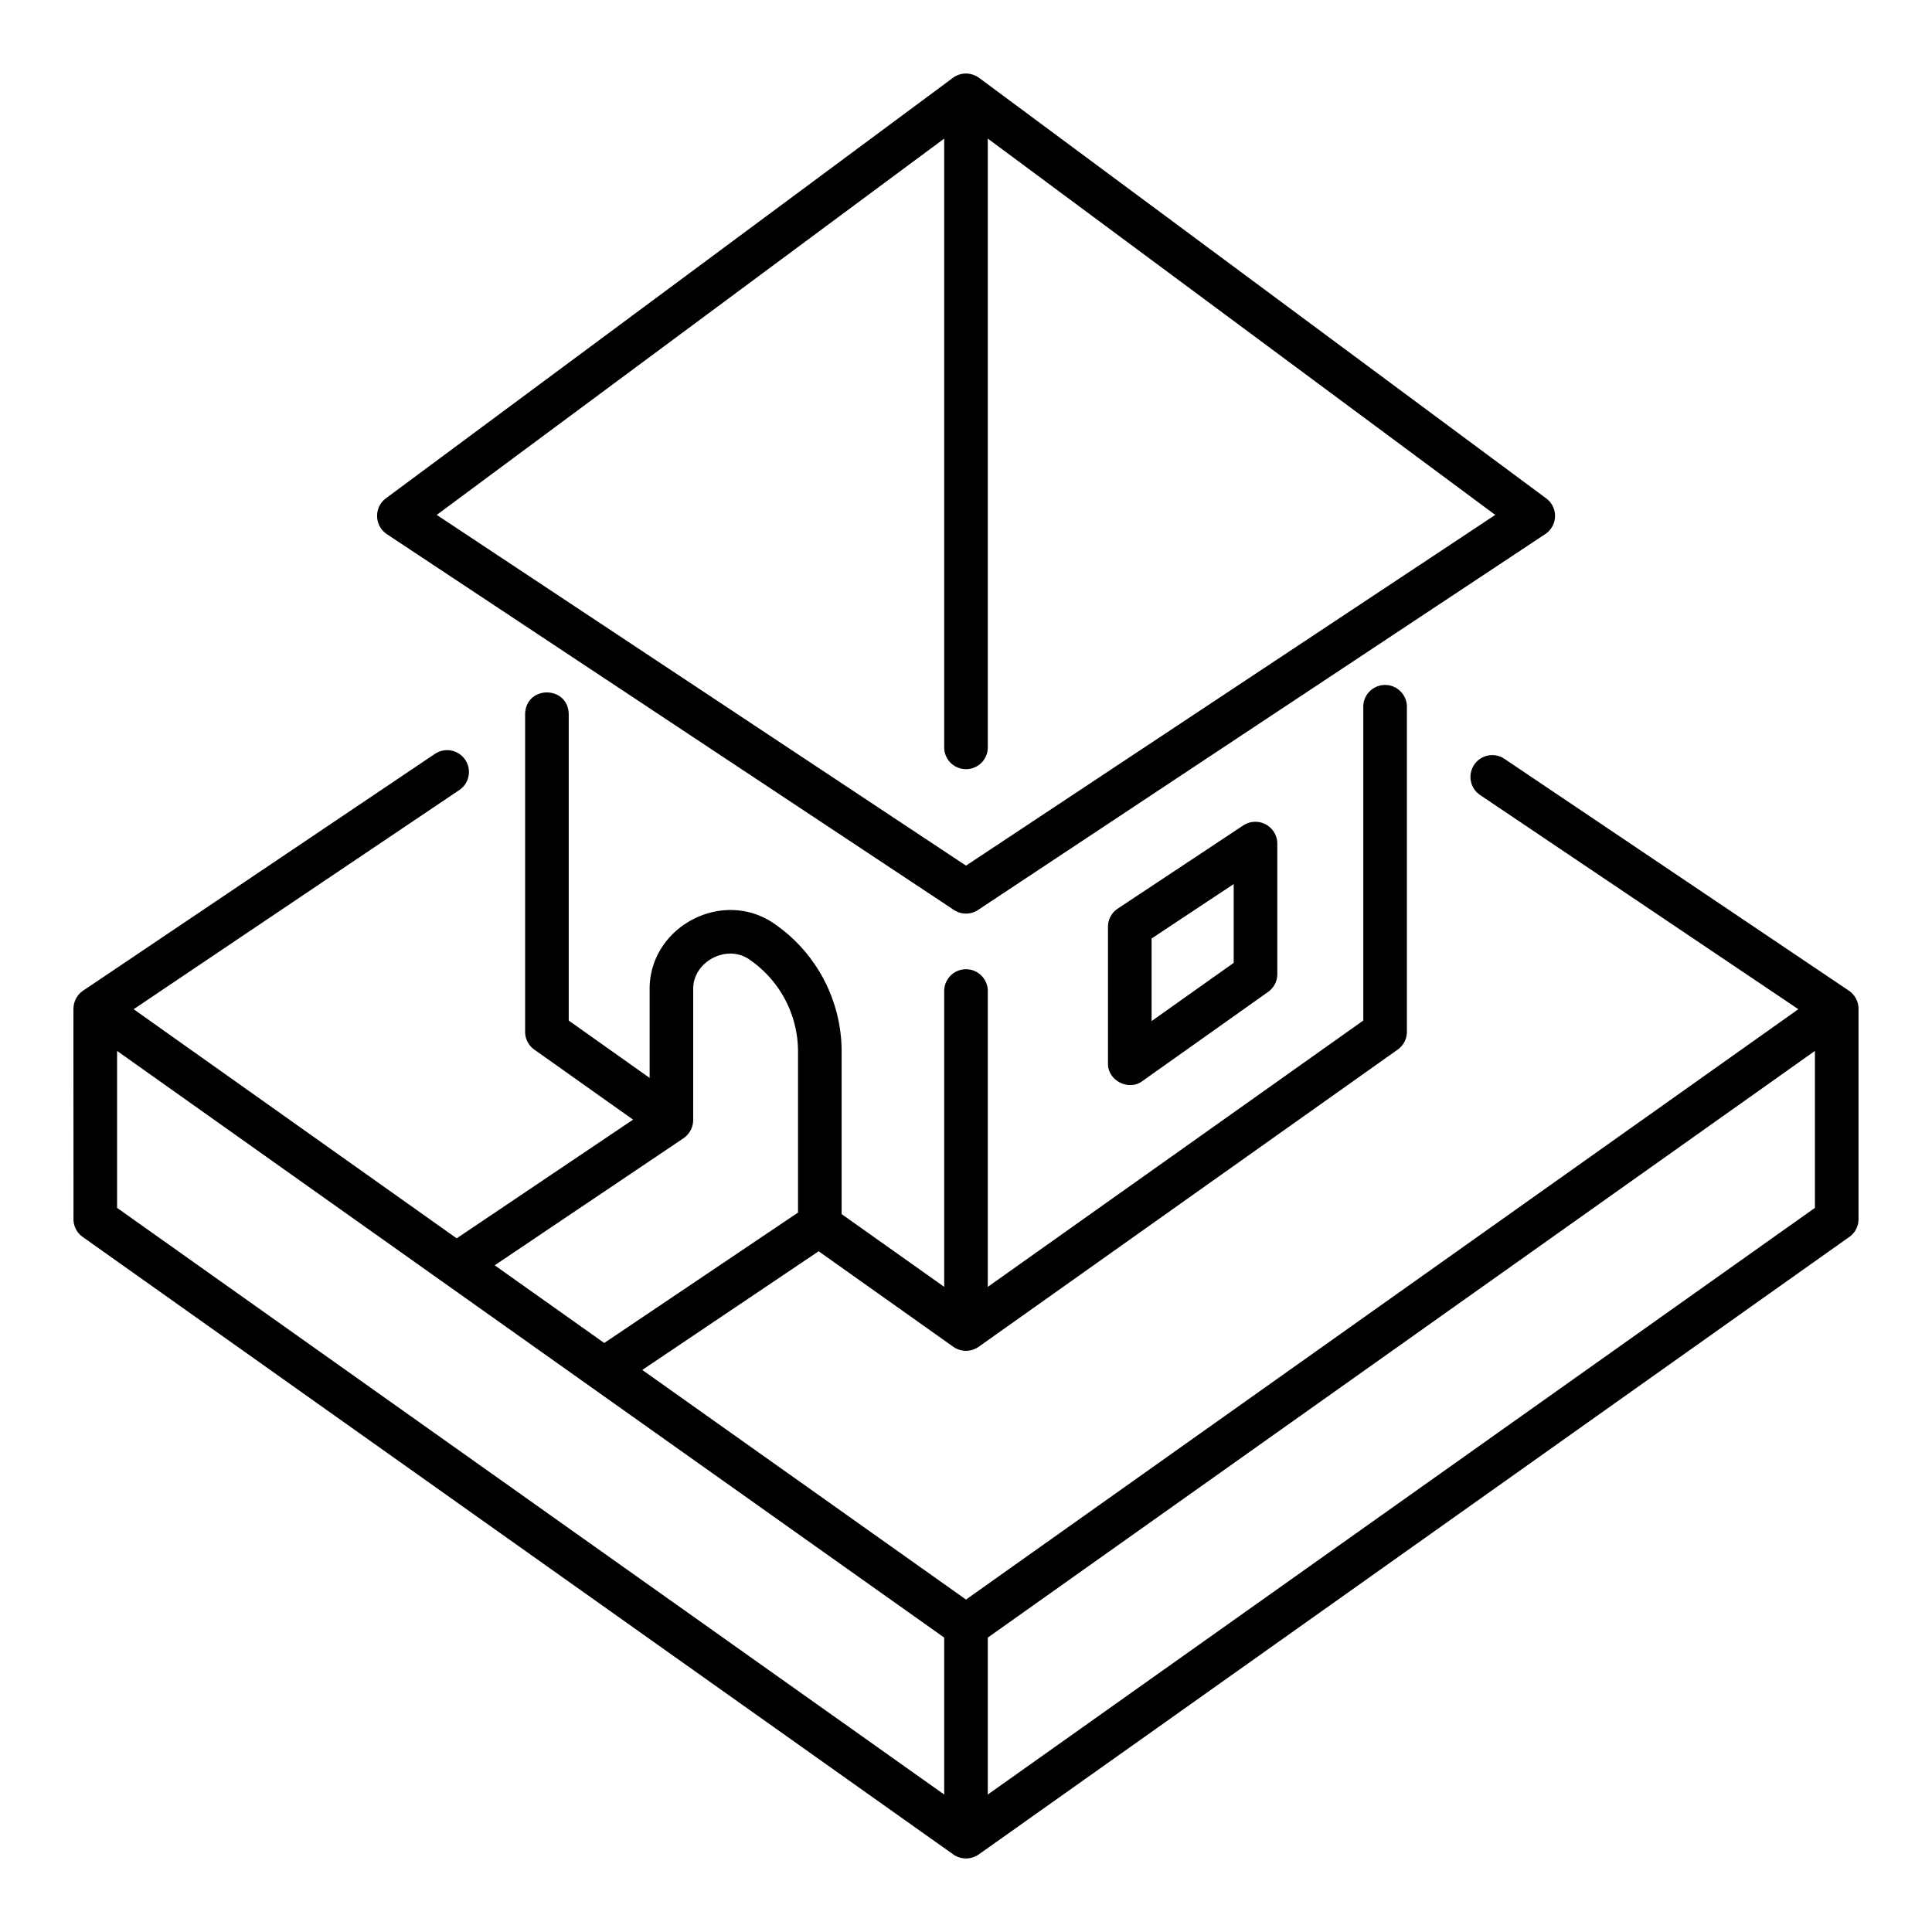
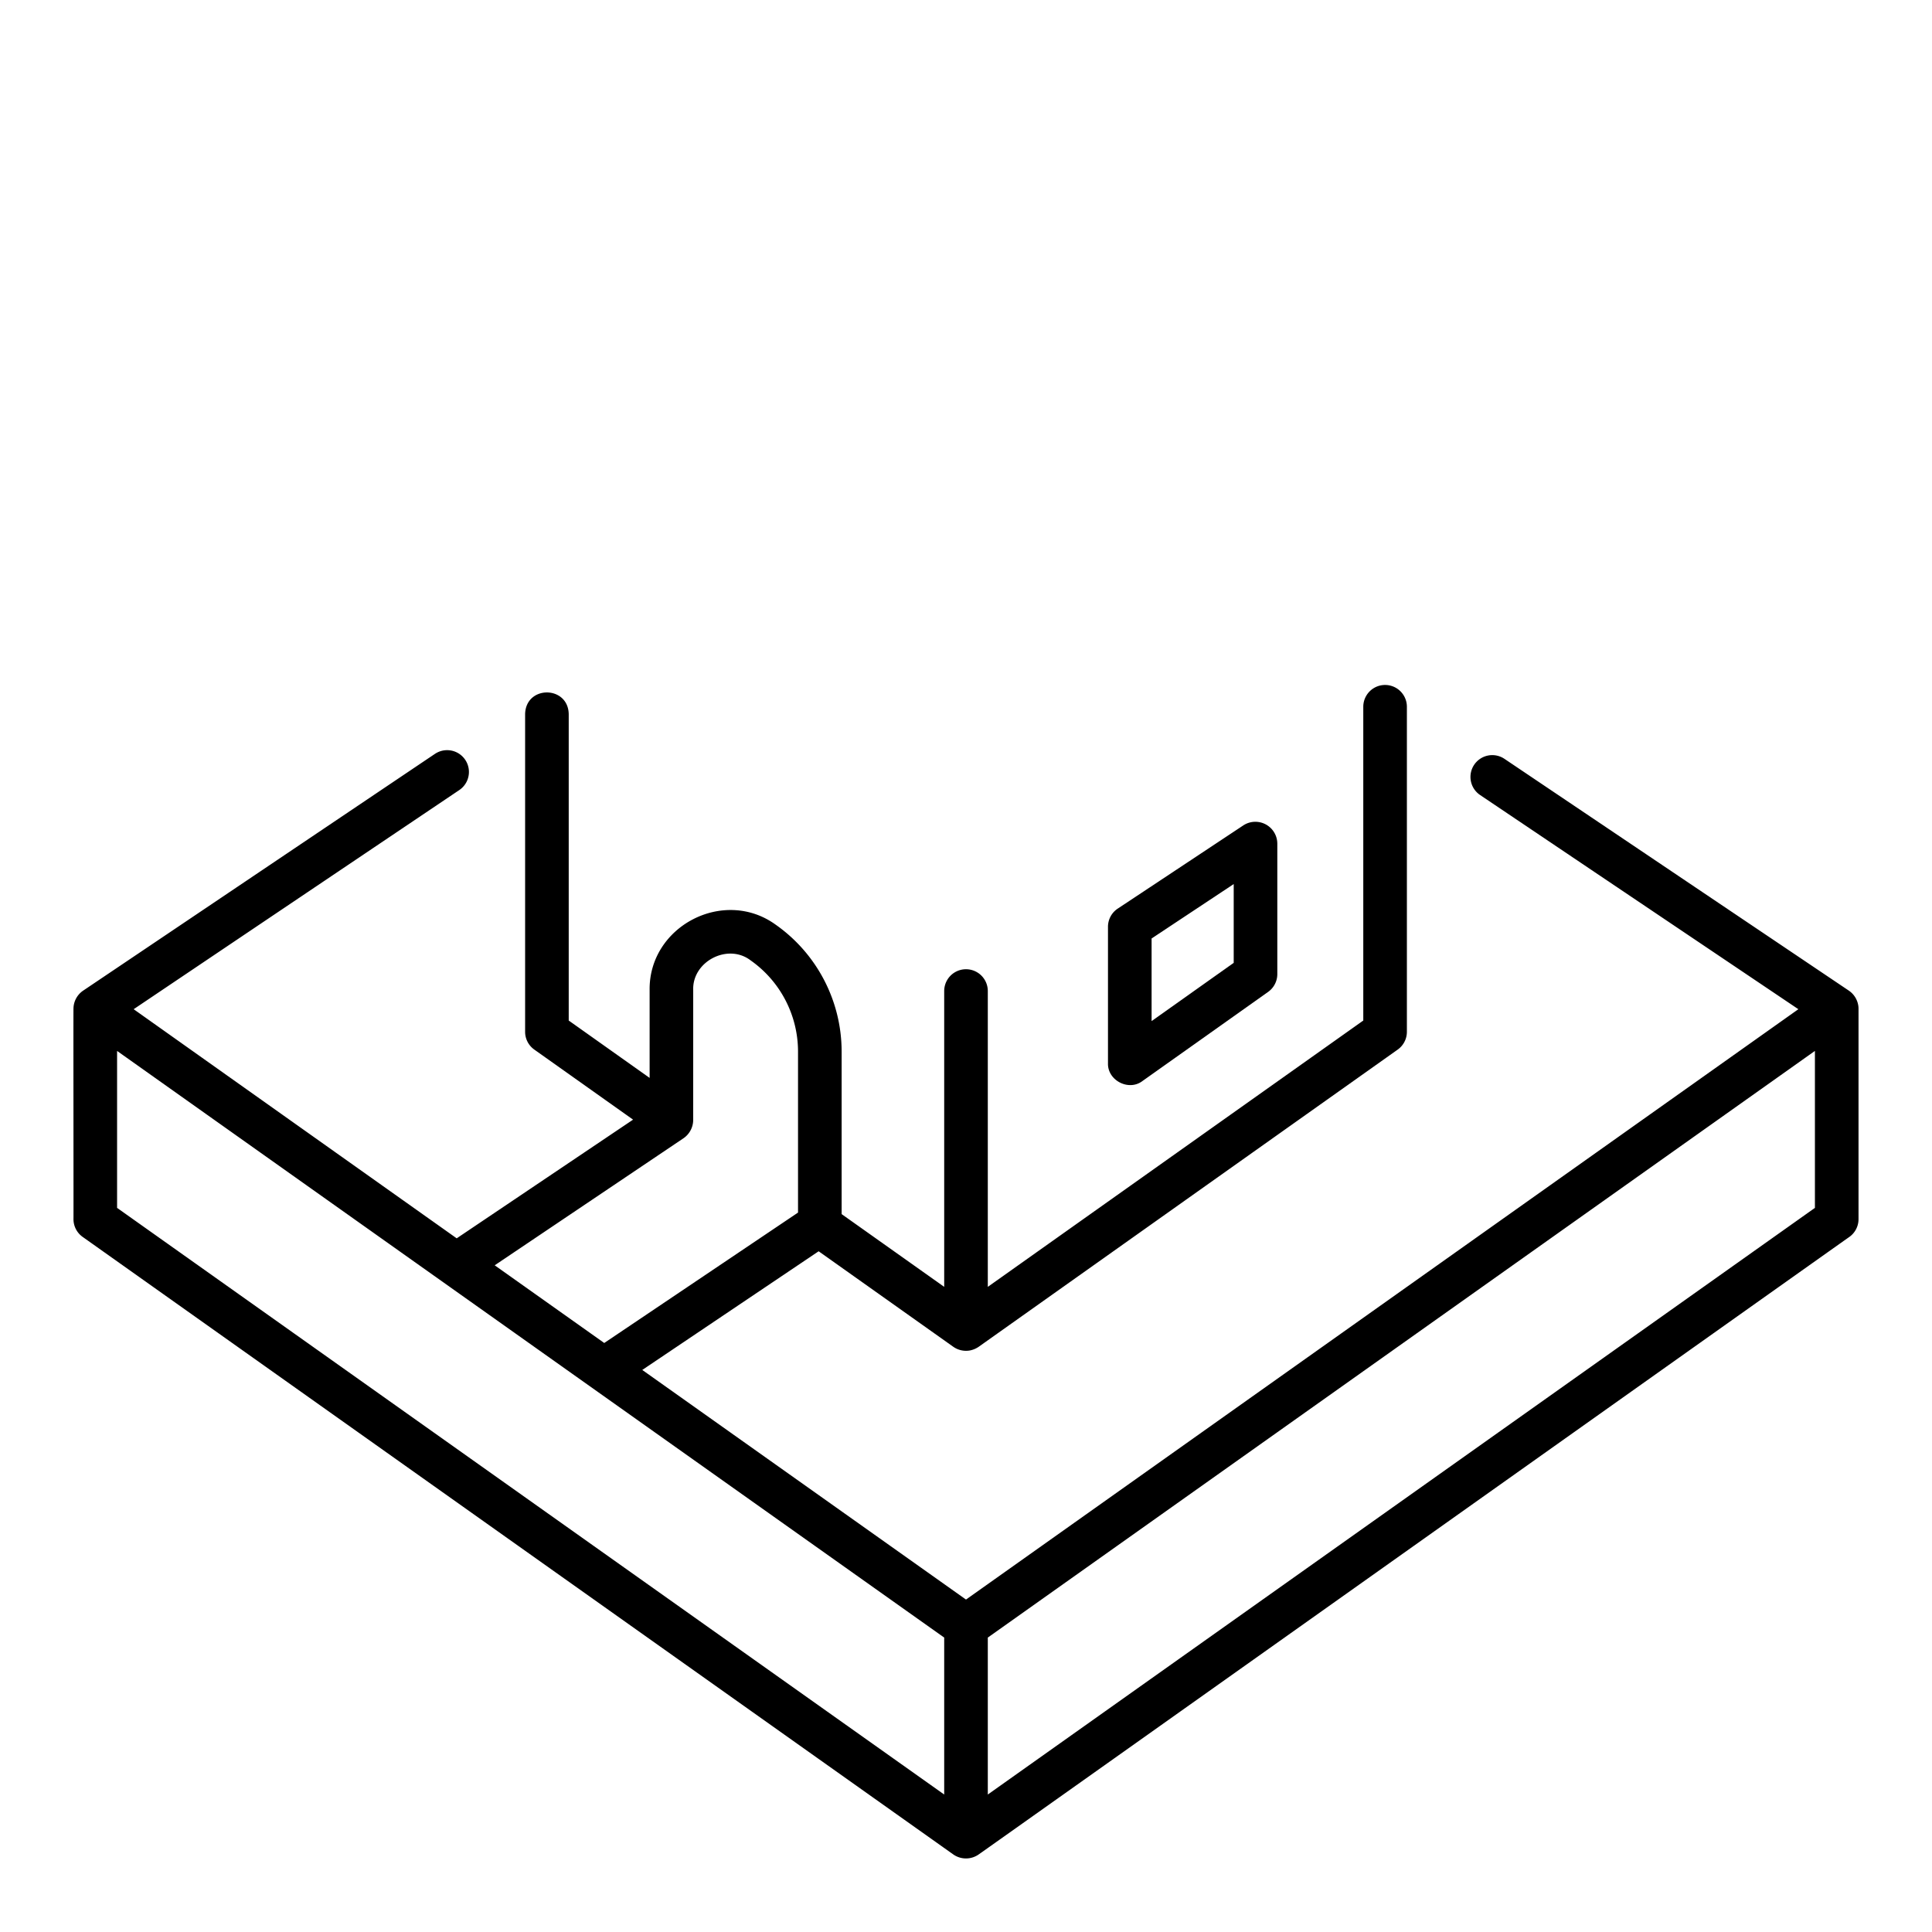
<svg xmlns="http://www.w3.org/2000/svg" xmlns:ns1="http://sodipodi.sourceforge.net/DTD/sodipodi-0.dtd" xmlns:ns2="http://www.inkscape.org/namespaces/inkscape" id="icon" viewBox="0 0 512 512" ns1:docname="house.svg" ns2:version="1.3.2 (091e20e, 2023-11-25, custom)">
  <defs id="defs3" />
  <ns1:namedview id="namedview3" pagecolor="#ffffff" bordercolor="#666666" borderopacity="1" ns2:showpageshadow="2" ns2:pageopacity="0" ns2:pagecheckerboard="0" ns2:deskcolor="#d1d1d1" ns2:zoom="1.5957031" ns2:cx="256" ns2:cy="256" ns2:window-width="1920" ns2:window-height="1009" ns2:window-x="1358" ns2:window-y="-8" ns2:window-maximized="1" ns2:current-layer="icon" />
  <path d="M492.472 266.534a5.9 5.9.0 00-2.5-4L398.694 201.1a5.778 5.778.0 00-6.453 9.587l84.343 56.762L256 423.9l-85.792-60.85L216.949 331.6l35.708 25.327a5.866 5.866.0 004.383.96 6.35 6.35.0 002.3-.96l111.065-78.775a5.778 5.778.0 002.435-4.714V187.3a5.778 5.778.0 00-11.556.0v83.154L261.778 341.03V262.636a5.778 5.778.0 10-11.556.0V341.03l-27.18-19.277V278.689A41.135 41.135.0 00205.5 245.007c-13.735-9.867-33.56.456-33.344 17.371v23.28l-21.439-15.206V189.22c-.183-7.595-11.359-7.642-11.556.0v84.217a5.778 5.778.0 002.435 4.714l26.174 18.565-46.74 31.454-85.61-60.721 86.319-58.091a5.778 5.778.0 00-6.452-9.587c-.063.029-93.264 62.766-93.315 62.8a5.851 5.851.0 00-2.5 4.679c-.045.043.032 55.777.0 55.832a5.775 5.775.0 002.435 4.713l230.75 163.668a5.856 5.856.0 006.621.039c.09.012 230.731-163.692 230.814-163.7a5.775 5.775.0 002.435-4.713V267.324A5.761 5.761.0 00492.472 266.534zm-311.317 35.1a5.914 5.914.0 002.547-4.725c.006-.059.008-34.465.006-34.532-.283-7.56 9.128-12.473 15.166-7.9a29.567 29.567.0 0112.612 24.211v42.657l-51.355 34.561L131.1 335.318zM31.029 278.506 250.222 433.975v41.592L31.029 320.1zM261.778 475.567V433.975L480.971 278.506V320.1z" id="path1" style="fill:#000" />
  <path d="M329.531 218.71l-33.318 22.079a5.774 5.774.0 00-2.586 4.816V281.78c-.14 4.541 5.488 7.468 9.122 4.713l33.317-23.631a5.778 5.778.0 002.435-4.714V223.526A5.818 5.818.0 00329.531 218.71zm-2.586 36.453L305.184 270.6V248.707l21.761-14.42z" id="path2" style="fill:#000" />
-   <path d="M412.1 136.872a5.783 5.783.0 00-2.335-4.794L259.442 20.609a6.282 6.282.0 00-2.039-.946 5.819 5.819.0 00-4.845.946L102.238 132.078a5.821 5.821.0 00.25 9.458l150.32 99.612a5.775 5.775.0 006.384.0l150.32-99.612A5.782 5.782.0 00412.1 136.872zM256 229.4 115.74 136.454 250.222 36.728V198.06a5.778 5.778.0 1011.556.0V36.728L396.26 136.454z" id="path3" style="fill:#000" />
</svg>